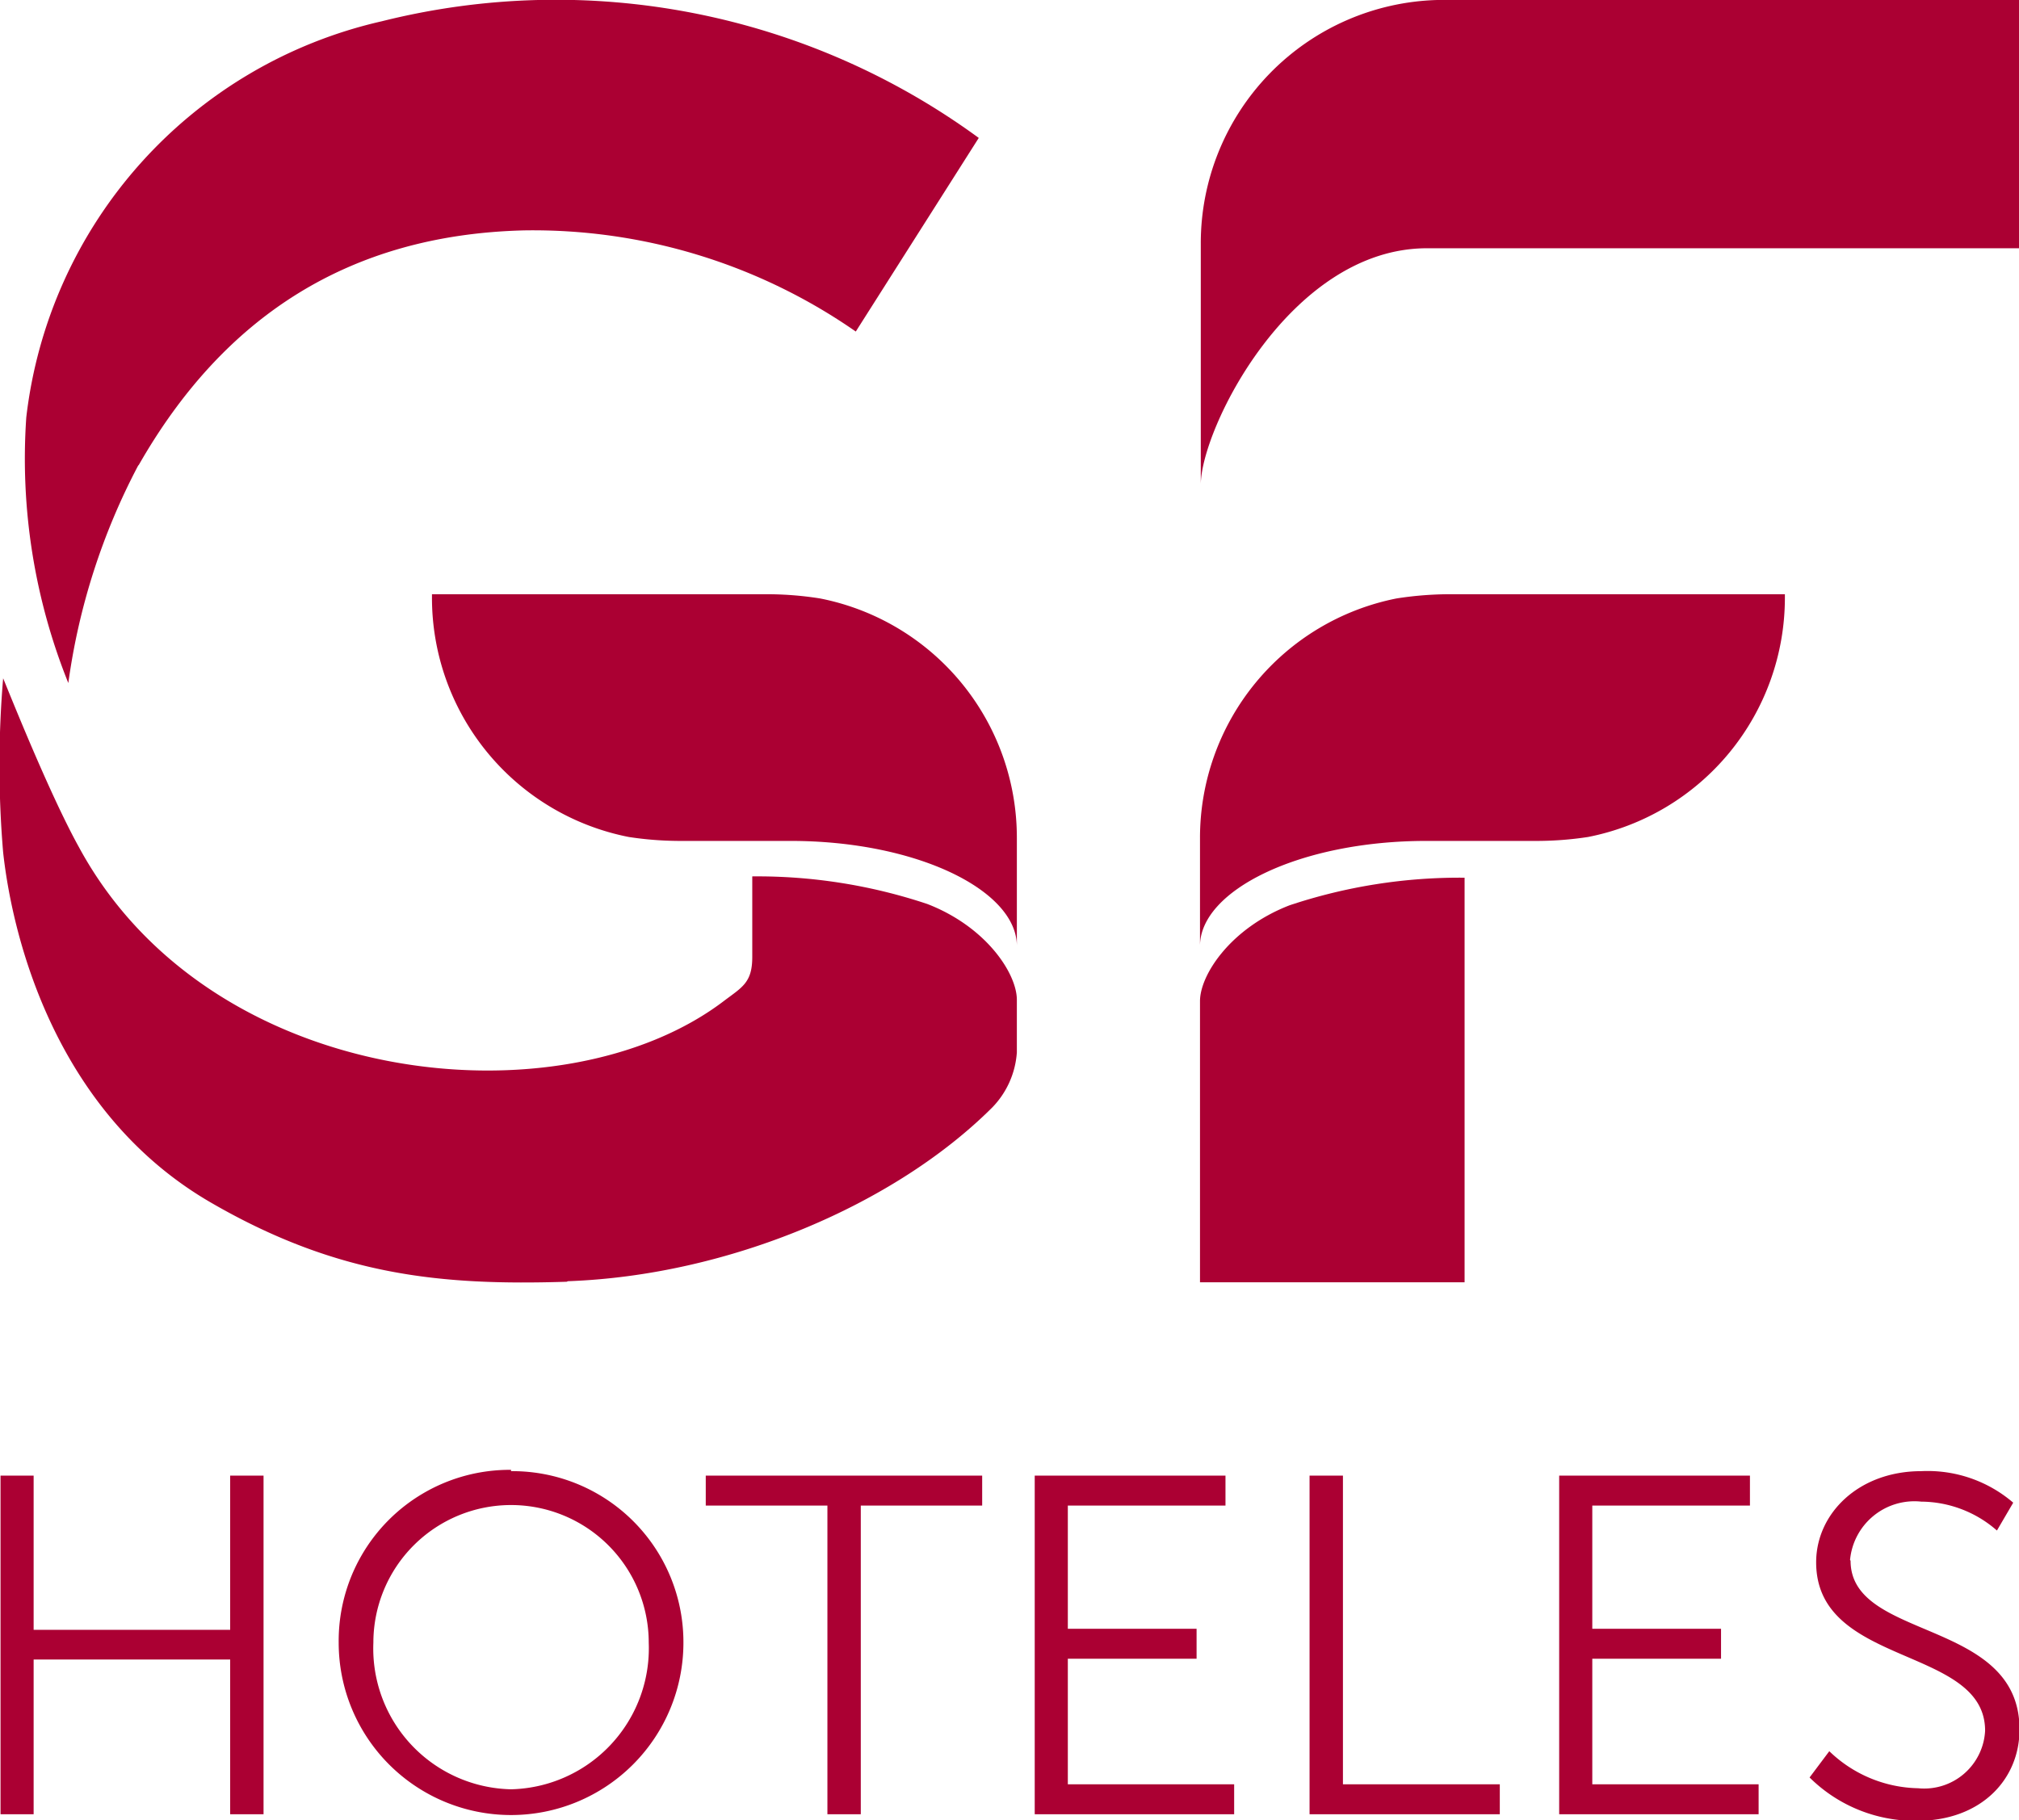
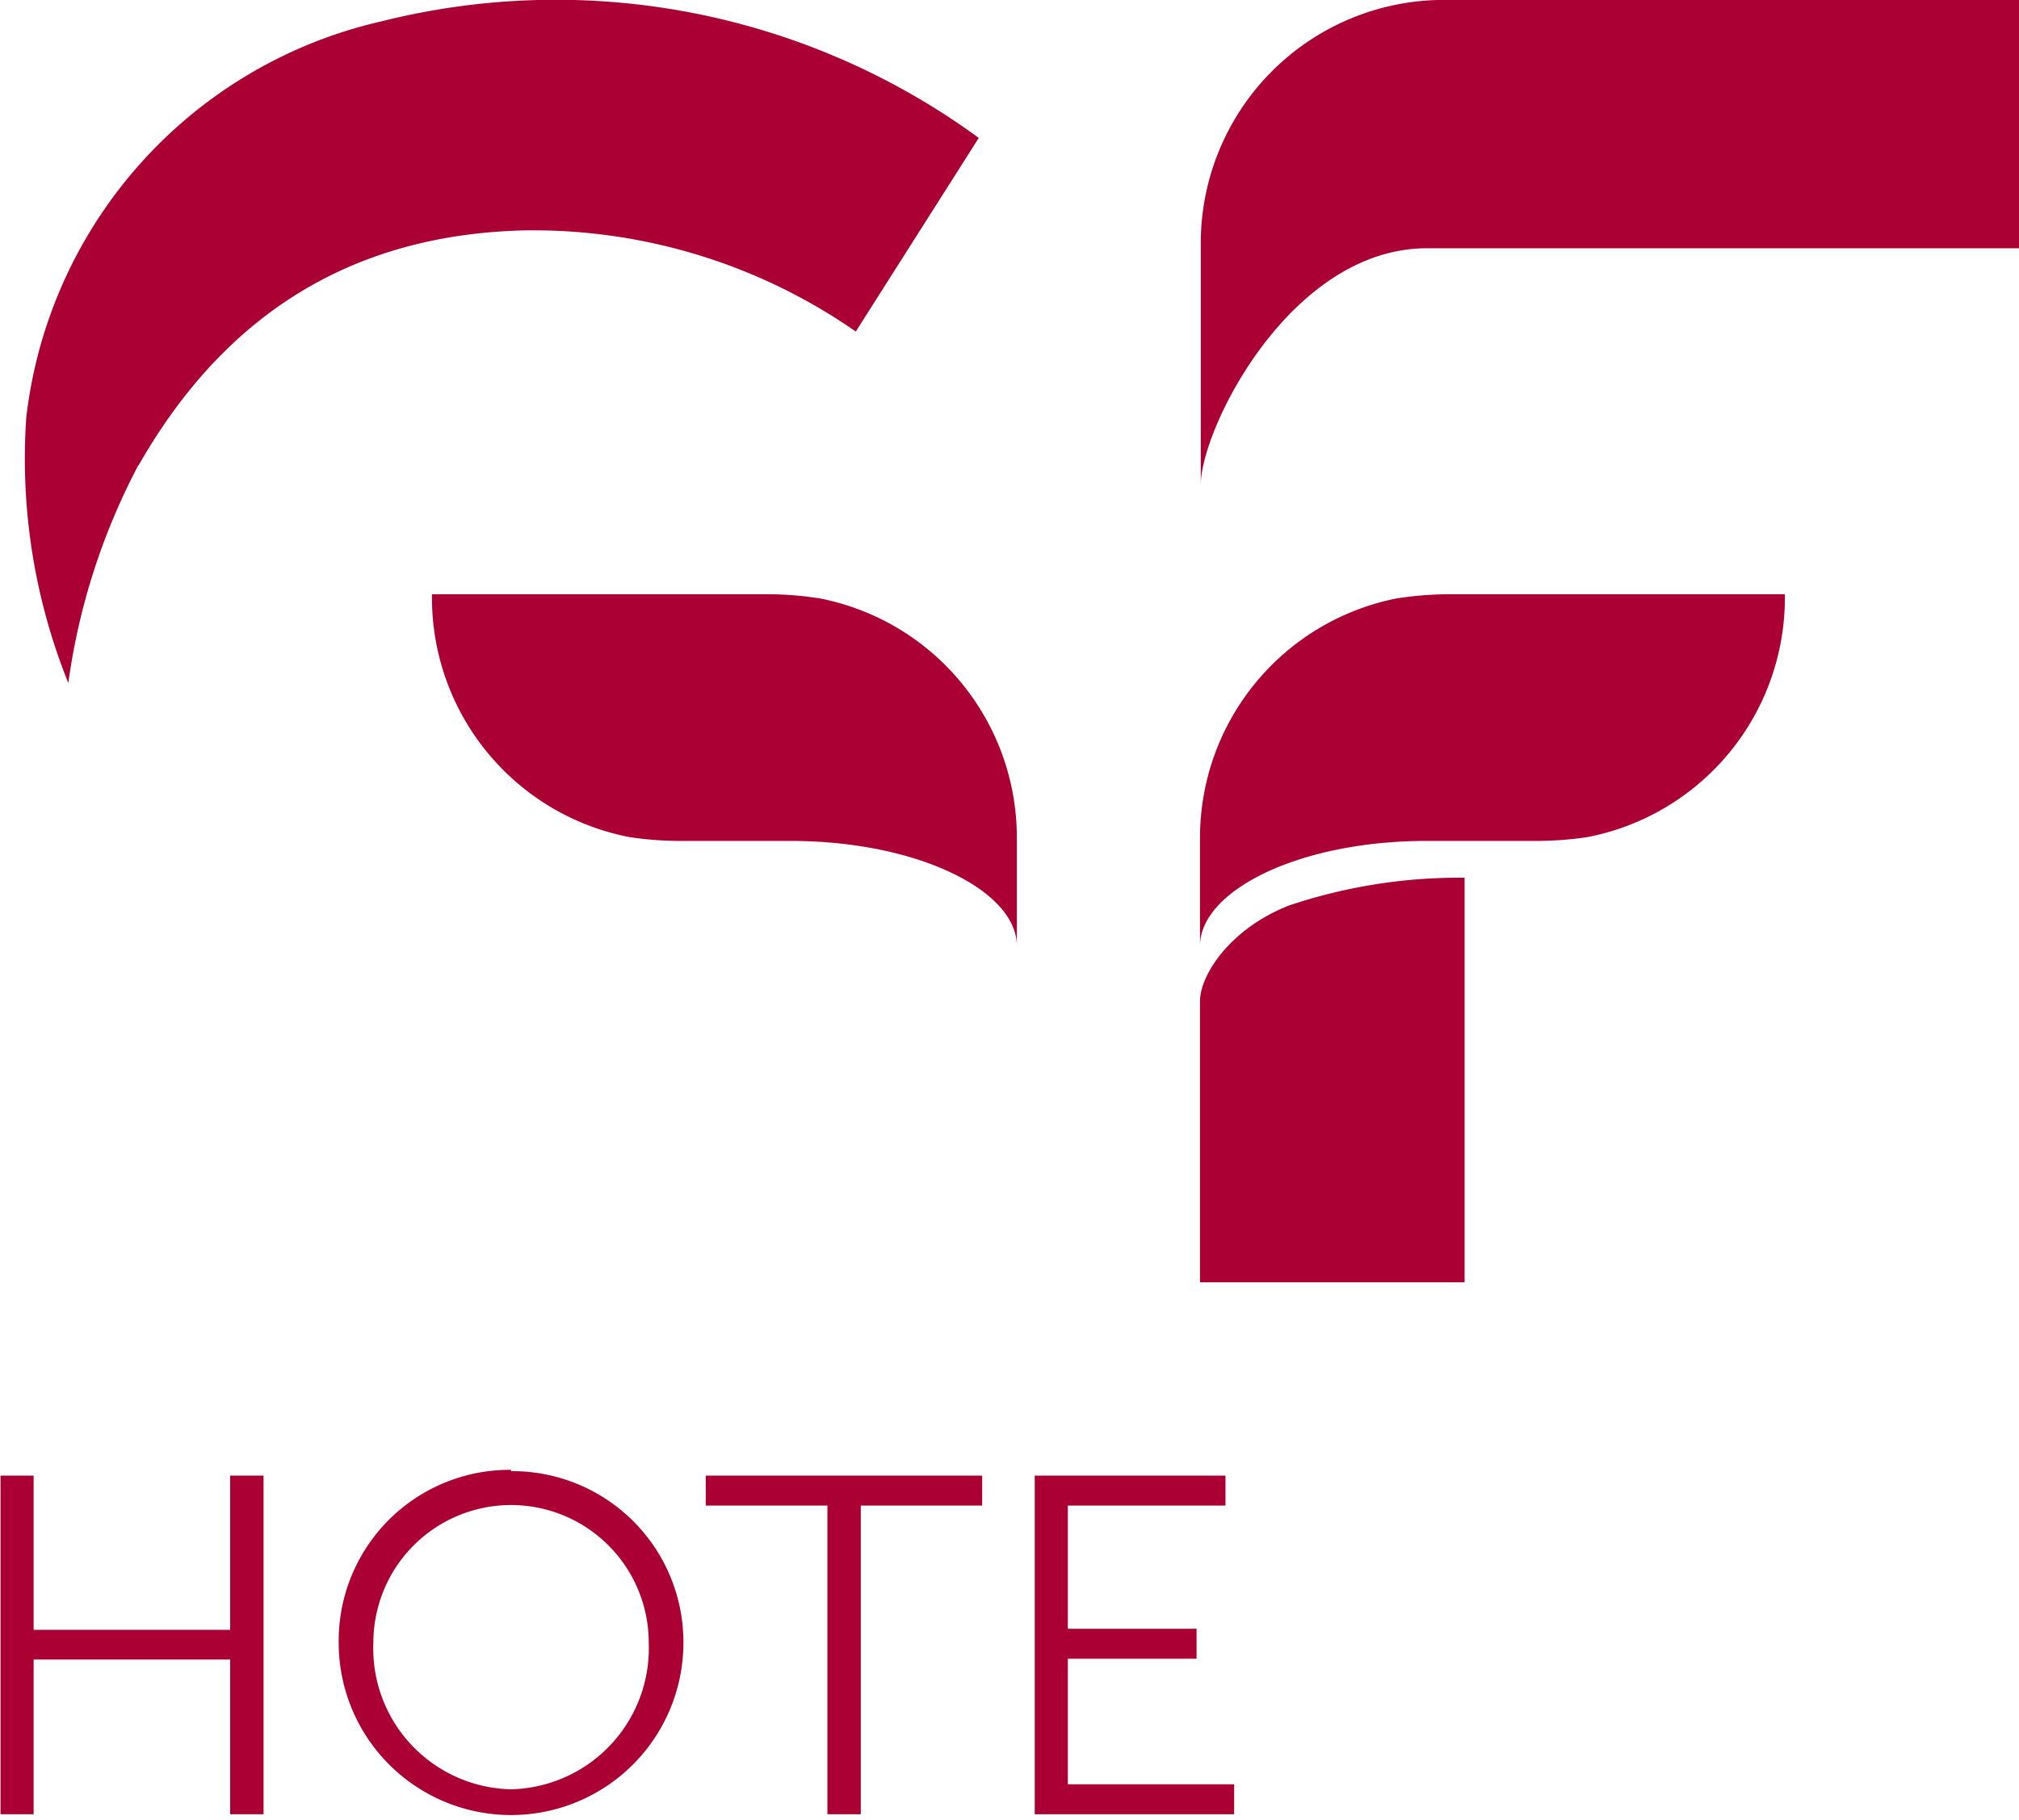
<svg xmlns="http://www.w3.org/2000/svg" id="Capa_1" data-name="Capa 1" viewBox="0 0 76.84 69.28">
  <defs>
    <style>.cls-1{fill:#ab0033;}</style>
  </defs>
  <path class="cls-1" d="m16.44 22.62v.12a9.28 9.28 0 0 0 7.49 9.12a13 13 0 0 0 1.89.15l4.27 0c4.8 0 8.61 1.88 8.61 4v-4.11a9.28 9.28 0 0 0-7.49-9.12a13 13 0 0 0-1.89-.16z" />
-   <path class="cls-1" d="m21.61 48.77c6.12-.22 12.44-2.91 16.15-6.61a3.33 3.33 0 0 0 .94-2.1v-2c0-1-1.16-2.78-3.41-3.65a20.44 20.44 0 0 0-6.66-1.05c0 1 0 2.11 0 3.07s-.37 1.14-1.05 1.65c-6.17 4.73-19.58 3.41-24.58-5.84c-1.13-2.04-2.65-5.87-2.88-6.42a39.35 39.35 0 0 0 0 6.63c.37 3.36 2.05 9.95 7.93 13.34c4.81 2.78 8.75 3.15 13.52 3" />
  <path class="cls-1" d="m76.84 0h-22.14a9.26 9.26 0 0 0-9 9.26v9.19c0-2.11 3.4-9 8.61-9h22.53z" />
  <path class="cls-1" d="m5.27 17.72c3.22-5.65 8-8.78 14.66-8.95a21.51 21.51 0 0 1 12.64 3.85l4.68-7.37a27.25 27.25 0 0 0-22.72-4.44a17.53 17.53 0 0 0-13.53 15.08a22.88 22.88 0 0 0 1.6 10.11a25 25 0 0 1 2.67-8.3" />
-   <path class="cls-1" d="m70.41 59.38a2.46 2.46 0 0 1 2.71-2.22a4.41 4.41 0 0 1 2.88 1.1l.62-1.06a5 5 0 0 0-3.5-1.2c-2.38 0-4 1.61-4 3.47c0 4 6.43 3.17 6.43 6.41a2.32 2.32 0 0 1-2.55 2.19a5 5 0 0 1-3.38-1.41l-.75 1a5.69 5.69 0 0 0 4.09 1.65c2.42 0 3.9-1.56 3.9-3.48c0-4.24-6.43-3.36-6.43-6.42" />
  <path class="cls-1" d="m19.45 68.11h0a5.36 5.36 0 0 1-5.24-5.58a5.24 5.24 0 1 1 10.48 0a5.37 5.37 0 0 1-5.24 5.58m0-12.16a6.51 6.51 0 0 0-6.56 6.58a6.56 6.56 0 1 0 13.12 0a6.51 6.51 0 0 0-6.56-6.53z" />
  <polygon class="cls-1" points="8.76 62.04 1.28 62.04 1.28 56.17 0.02 56.17 0.02 69.06 1.28 69.06 1.28 63.17 8.76 63.17 8.76 69.06 10.03 69.06 10.03 56.17 8.76 56.17 8.76 62.04" />
-   <polygon class="cls-1" points="60.6 63.14 65.5 63.14 65.5 62 60.6 62 60.6 57.31 66.6 57.31 66.6 56.17 59.34 56.17 59.34 69.06 66.93 69.06 66.93 67.92 60.6 67.92 60.6 63.14" />
  <polygon class="cls-1" points="40.64 63.14 45.54 63.14 45.54 62 40.64 62 40.64 57.31 46.64 57.31 46.64 56.17 39.38 56.17 39.38 69.06 46.97 69.06 46.97 67.92 40.64 67.92 40.64 63.14" />
  <polygon class="cls-1" points="26.86 57.31 31.49 57.31 31.49 69.06 32.76 69.06 32.76 57.31 37.38 57.31 37.38 56.17 26.86 56.17 26.86 57.31" />
-   <polygon class="cls-1" points="51.11 56.17 49.84 56.17 49.84 69.06 57.08 69.06 57.08 67.92 51.11 67.92 51.11 56.17" />
  <path class="cls-1" d="m67.93 22.62v.12a9.28 9.28 0 0 1-7.49 9.12a13 13 0 0 1-1.89.15l-4.27 0c-4.81 0-8.61 1.88-8.61 4v-4.11a9.29 9.29 0 0 1 7.48-9.12a13.27 13.27 0 0 1 1.9-.16z" />
  <path class="cls-1" d="m45.67 48.81v-10.7c0-1 1.16-2.78 3.41-3.65a20.44 20.44 0 0 1 6.66-1.05c0 1 0 15.4 0 15.4z" />
</svg>